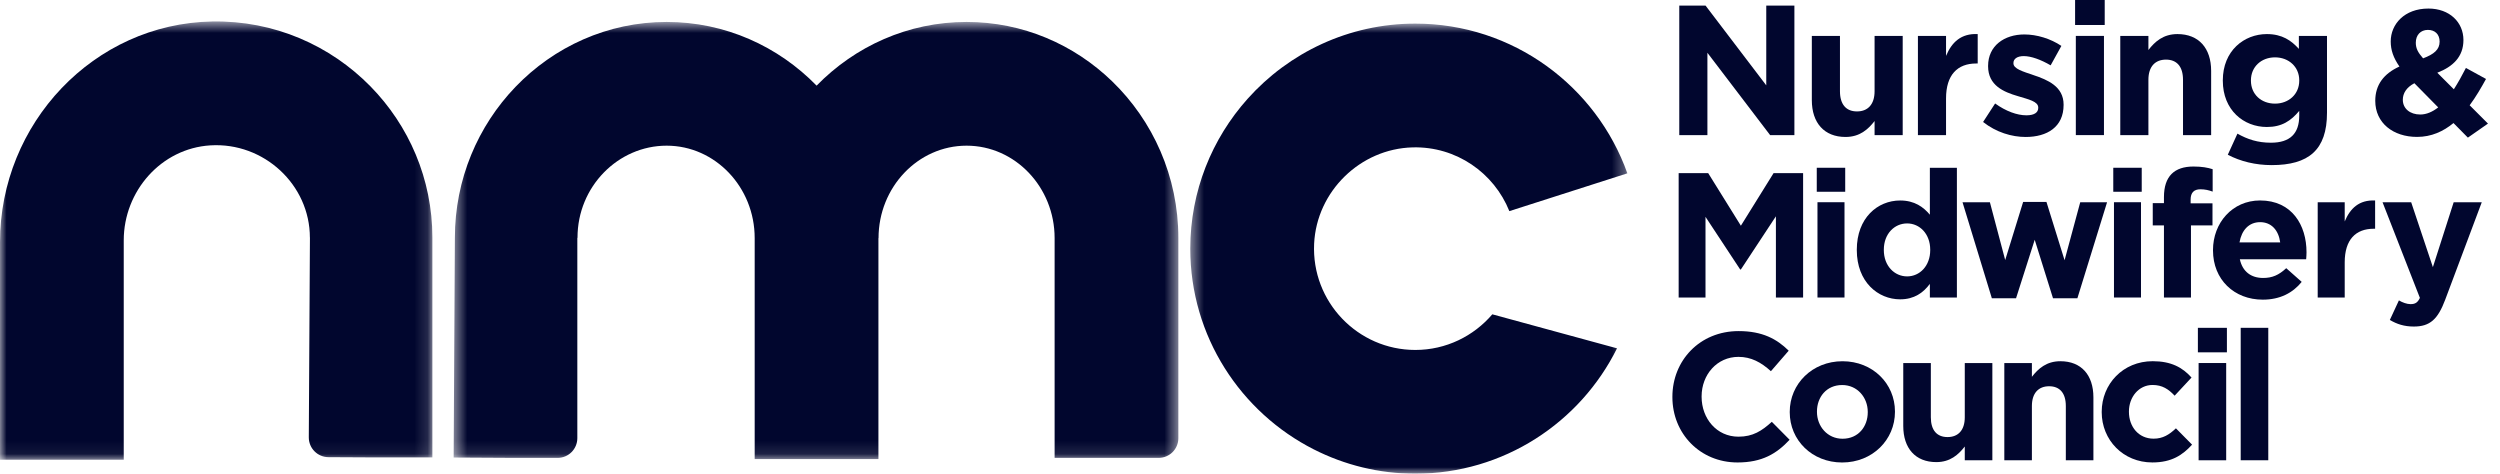
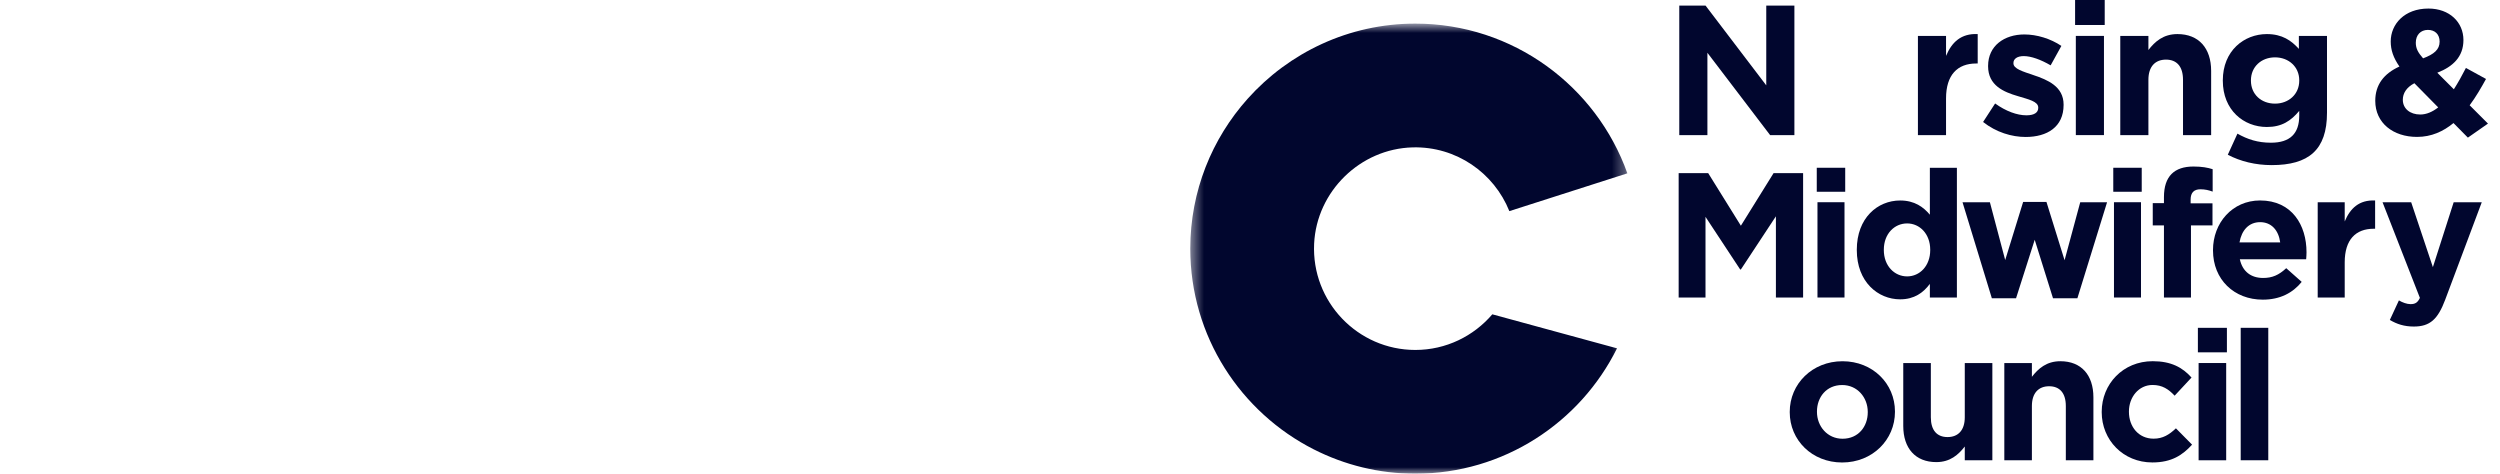
<svg xmlns="http://www.w3.org/2000/svg" width="190" height="36" viewBox="0 0 190 36" fill="none">
  <g id="nmc">
    <g id="Group 7">
      <mask id="mask0_3653_6496" style="mask-type:luminance" maskUnits="userSpaceOnUse" x="90" y="1" width="34" height="35">
        <path id="Clip 6" fill-rule="evenodd" clip-rule="evenodd" d="M90.461 1.794H123.679V35.999H90.461V1.794Z" fill="white" />
      </mask>
      <g mask="url(#mask0_3653_6496)">
        <path id="Fill 5" fill-rule="evenodd" clip-rule="evenodd" d="M107.564 26.596C103.193 26.596 99.661 22.934 99.874 18.517C100.066 14.542 103.382 11.304 107.36 11.201C110.685 11.114 113.55 13.15 114.71 16.046C117.736 15.083 121.272 13.948 123.679 13.173C121.319 6.549 114.988 1.794 107.564 1.794C102.505 1.794 97.954 4.004 94.82 7.507C92.112 10.534 90.461 14.526 90.461 18.897C90.461 25.559 94.292 31.339 99.863 34.161V34.16C102.18 35.334 104.795 36 107.564 36C114.275 36 120.094 32.113 122.893 26.473L113.416 23.888C112.002 25.542 109.906 26.596 107.564 26.596" fill="#01062E" />
      </g>
    </g>
    <g id="Group 10">
      <mask id="mask1_3653_6496" style="mask-type:luminance" maskUnits="userSpaceOnUse" x="34" y="1" width="56" height="34">
-         <path id="Clip 9" fill-rule="evenodd" clip-rule="evenodd" d="M34.477 1.668H89.555V34.888H34.477V1.668Z" fill="white" />
-       </mask>
+         </mask>
      <g mask="url(#mask1_3653_6496)">
        <path id="Fill 8" fill-rule="evenodd" clip-rule="evenodd" d="M84.512 6.17V6.17C81.626 3.382 77.737 1.668 73.46 1.668C69.011 1.668 64.979 3.52 62.062 6.509C59.147 3.52 55.114 1.668 50.665 1.668C46.168 1.668 42.098 3.563 39.174 6.606V6.606C36.329 9.567 34.571 13.616 34.571 18.071L34.477 34.773L39.178 34.8H42.377C43.205 34.8 43.877 34.129 43.877 33.3V20.034C43.877 17.579 43.877 19.09 43.877 18.097L43.891 18.055C43.891 14.18 46.976 11.071 50.665 11.071C54.355 11.071 57.356 14.224 57.356 18.097V34.889H66.76V18.097H66.769C66.769 14.224 69.771 11.071 73.46 11.071C77.15 11.071 80.151 14.224 80.151 18.097V34.8H88.055C88.884 34.8 89.555 34.129 89.555 33.3V32.824V18.097C89.555 13.404 87.614 9.167 84.512 6.17" fill="#01062E" />
      </g>
    </g>
    <g id="Group 13">
      <mask id="mask2_3653_6496" style="mask-type:luminance" maskUnits="userSpaceOnUse" x="0" y="1" width="33" height="34">
        <path id="Clip 12" fill-rule="evenodd" clip-rule="evenodd" d="M0 1.63H32.86V34.939H0V1.63Z" fill="white" />
      </mask>
      <g mask="url(#mask2_3653_6496)">
-         <path id="Fill 11" fill-rule="evenodd" clip-rule="evenodd" d="M28.159 6.568V6.568C25.108 3.456 20.835 1.546 16.125 1.633C7.113 1.798 0 9.392 0 18.405V34.94H9.404V18.268C9.404 14.522 12.25 11.278 15.989 11.048C20.055 10.797 23.551 14.04 23.551 18.06L23.555 18.035L23.469 33.236C23.464 34.065 24.132 34.74 24.96 34.745L28.163 34.762H32.861V18.06C32.861 13.59 31.065 9.534 28.159 6.568" fill="#01062E" />
-       </g>
+         </g>
    </g>
    <path id="Fill 15" fill-rule="evenodd" clip-rule="evenodd" d="M134.531 10.271L129.763 4.011V10.271H127.625V0.425H129.622L134.236 6.487V0.425H136.374V10.271H134.531Z" fill="#01062E" />
-     <path id="Fill 16" fill-rule="evenodd" clip-rule="evenodd" d="M142.468 10.268V9.199C141.976 9.832 141.342 10.409 140.259 10.409C138.642 10.409 137.699 9.34 137.699 7.61V2.729H139.837V6.934C139.837 7.947 140.315 8.468 141.131 8.468C141.947 8.468 142.468 7.947 142.468 6.934V2.729H144.605V10.268H142.468Z" fill="#01062E" />
    <path id="Fill 18" fill-rule="evenodd" clip-rule="evenodd" d="M150.192 4.825C148.772 4.825 147.899 5.683 147.899 7.483V10.268H145.762V2.729H147.899V4.248C148.336 3.208 149.039 2.533 150.305 2.589V4.825H150.192Z" fill="#01062E" />
    <path id="Fill 20" fill-rule="evenodd" clip-rule="evenodd" d="M150.715 9.271L151.629 7.864C152.445 8.455 153.303 8.764 154.006 8.764C154.625 8.764 154.906 8.539 154.906 8.201V8.173C154.906 7.709 154.175 7.555 153.345 7.302C152.29 6.992 151.095 6.5 151.095 5.037V5.009C151.095 3.476 152.332 2.618 153.852 2.618C154.808 2.618 155.849 2.941 156.665 3.489L155.849 4.966C155.103 4.53 154.357 4.263 153.809 4.263C153.289 4.263 153.021 4.489 153.021 4.784V4.812C153.021 5.234 153.739 5.431 154.554 5.712C155.61 6.064 156.833 6.57 156.833 7.948V7.976C156.833 9.65 155.582 10.41 153.95 10.41C152.895 10.41 151.713 10.058 150.715 9.271Z" fill="#01062E" />
    <path id="Fill 22" fill-rule="evenodd" clip-rule="evenodd" d="M157.763 10.268H159.901V2.729H157.763V10.268ZM157.707 1.899H159.958V0H157.707V1.899Z" fill="#01062E" />
    <path id="Fill 24" fill-rule="evenodd" clip-rule="evenodd" d="M165.909 10.27V6.064C165.909 5.051 165.431 4.531 164.615 4.531C163.8 4.531 163.279 5.051 163.279 6.064V10.27H161.141V2.73H163.279V3.8C163.771 3.166 164.404 2.59 165.487 2.59C167.105 2.59 168.047 3.659 168.047 5.389V10.27H165.909Z" fill="#01062E" />
    <path id="Fill 25" fill-rule="evenodd" clip-rule="evenodd" d="M174.743 6.104C174.743 5.077 173.941 4.359 172.9 4.359C171.859 4.359 171.071 5.077 171.071 6.104V6.132C171.071 7.172 171.859 7.876 172.9 7.876C173.941 7.876 174.743 7.159 174.743 6.132V6.104ZM172.646 12.548C171.423 12.548 170.27 12.267 169.313 11.76L170.045 10.157C170.818 10.593 171.591 10.846 172.591 10.846C174.053 10.846 174.742 10.143 174.742 8.792V8.427C174.109 9.186 173.42 9.651 172.281 9.651C170.522 9.651 168.934 8.371 168.934 6.134V6.106C168.934 3.856 170.551 2.59 172.281 2.59C173.448 2.59 174.138 3.082 174.714 3.715V2.73H176.852V8.568C176.852 11.408 175.446 12.548 172.646 12.548V12.548Z" fill="#01062E" />
    <path id="Fill 26" fill-rule="evenodd" clip-rule="evenodd" d="M184.52 2.272C183.965 2.272 183.601 2.664 183.601 3.245C183.601 3.677 183.763 3.988 184.155 4.434C184.979 4.123 185.411 3.772 185.411 3.164C185.411 2.596 185.046 2.272 184.52 2.272V2.272ZM183.493 6.325C182.871 6.65 182.614 7.109 182.614 7.582C182.614 8.258 183.168 8.703 183.939 8.703C184.411 8.703 184.87 8.5 185.303 8.163L183.493 6.325ZM187.559 10.46L186.465 9.352C185.694 9.987 184.789 10.405 183.695 10.405C181.885 10.405 180.52 9.352 180.52 7.663C180.52 6.447 181.168 5.596 182.357 5.056C181.898 4.393 181.695 3.812 181.695 3.151C181.695 1.84 182.735 0.65 184.56 0.65C186.167 0.65 187.221 1.691 187.221 3.042C187.221 4.326 186.411 5.069 185.235 5.528L186.492 6.785C186.803 6.298 187.114 5.745 187.41 5.163L188.937 6.001C188.572 6.663 188.167 7.366 187.694 8.001L189.086 9.393L187.559 10.46Z" fill="#01062E" />
    <path id="Fill 27" fill-rule="evenodd" clip-rule="evenodd" d="M134.969 22.614V16.439L132.307 20.479H132.253L129.618 16.48V22.614H127.578V13.156H129.821L132.307 17.155L134.793 13.156H137.036V22.614H134.969Z" fill="#01062E" />
    <path id="Fill 28" fill-rule="evenodd" clip-rule="evenodd" d="M138.128 22.611H140.182V15.369H138.128V22.611ZM138.074 14.574H140.236V12.75H138.074V14.574Z" fill="#01062E" />
    <path id="Fill 29" fill-rule="evenodd" clip-rule="evenodd" d="M146.697 18.98C146.697 17.778 145.9 16.98 144.941 16.98C143.982 16.98 143.171 17.764 143.171 18.98V19.006C143.171 20.21 143.982 21.006 144.941 21.006C145.9 21.006 146.697 20.21 146.697 19.006V18.98ZM146.67 22.614V21.574C146.17 22.249 145.481 22.749 144.414 22.749C142.725 22.749 141.117 21.425 141.117 19.006V18.98C141.117 16.561 142.697 15.237 144.414 15.237C145.508 15.237 146.184 15.736 146.67 16.318V12.751H148.724V22.614H146.67Z" fill="#01062E" />
    <path id="Fill 30" fill-rule="evenodd" clip-rule="evenodd" d="M157.881 22.669H156.029L154.638 18.224L153.219 22.669H151.381L149.152 15.373H151.233L152.395 19.764L153.759 15.346H155.53L156.908 19.778L158.097 15.373H160.137L157.881 22.669Z" fill="#01062E" />
    <path id="Fill 31" fill-rule="evenodd" clip-rule="evenodd" d="M160.662 22.611H162.716V15.369H160.662V22.611ZM160.609 14.574H162.771V12.75H160.609V14.574Z" fill="#01062E" />
    <path id="Fill 32" fill-rule="evenodd" clip-rule="evenodd" d="M167.23 14.386C166.757 14.386 166.487 14.629 166.487 15.169V15.453H168.149V17.128H166.514V22.614H164.46V17.128H163.609V15.439H164.46V14.98C164.46 13.386 165.258 12.656 166.703 12.656C167.351 12.656 167.784 12.738 168.162 12.859V14.562C167.865 14.453 167.581 14.386 167.23 14.386" fill="#01062E" />
    <path id="Fill 33" fill-rule="evenodd" clip-rule="evenodd" d="M171.769 16.884C170.917 16.884 170.363 17.492 170.202 18.424H173.295C173.174 17.506 172.634 16.884 171.769 16.884M175.268 19.706H170.228C170.431 20.639 171.079 21.125 171.998 21.125C172.687 21.125 173.187 20.909 173.754 20.382L174.929 21.423C174.255 22.26 173.282 22.774 171.971 22.774C169.795 22.774 168.188 21.247 168.188 19.031V19.004C168.188 16.937 169.66 15.235 171.768 15.235C174.187 15.235 175.295 17.112 175.295 19.166V19.193C175.295 19.396 175.281 19.517 175.268 19.706" fill="#01062E" />
    <path id="Fill 34" fill-rule="evenodd" clip-rule="evenodd" d="M180.401 17.385C179.036 17.385 178.198 18.209 178.198 19.938V22.613H176.145V15.372H178.198V16.83C178.617 15.831 179.293 15.182 180.509 15.236V17.385H180.401Z" fill="#01062E" />
    <path id="Fill 35" fill-rule="evenodd" clip-rule="evenodd" d="M185.831 22.789C185.276 24.262 184.682 24.817 183.452 24.817C182.709 24.817 182.155 24.627 181.628 24.316L182.317 22.83C182.588 22.992 182.926 23.114 183.196 23.114C183.547 23.114 183.737 23.006 183.912 22.641L181.074 15.372H183.25L184.899 20.304L186.479 15.372H188.614L185.831 22.789Z" fill="#01062E" />
-     <path id="Fill 36" fill-rule="evenodd" clip-rule="evenodd" d="M127.102 30.183V30.155C127.102 27.411 129.17 25.163 132.135 25.163C133.955 25.163 135.045 25.77 135.941 26.652L134.589 28.211C133.845 27.535 133.086 27.122 132.121 27.122C130.494 27.122 129.322 28.473 129.322 30.127V30.155C129.322 31.809 130.466 33.188 132.121 33.188C133.224 33.188 133.9 32.747 134.658 32.058L136.01 33.423C135.017 34.485 133.914 35.147 132.052 35.147C129.211 35.147 127.102 32.955 127.102 30.183" fill="#01062E" />
    <path id="Fill 37" fill-rule="evenodd" clip-rule="evenodd" d="M141.95 31.331V31.303C141.95 30.214 141.164 29.262 140.005 29.262C138.806 29.262 138.089 30.186 138.089 31.276V31.303C138.089 32.392 138.875 33.344 140.033 33.344C141.233 33.344 141.95 32.42 141.95 31.331M136.02 31.329V31.301C136.02 29.178 137.729 27.454 140.032 27.454C142.321 27.454 144.017 29.15 144.017 31.274V31.301C144.017 33.425 142.308 35.149 140.004 35.149C137.715 35.149 136.02 33.453 136.02 31.329" fill="#01062E" />
    <path id="Fill 38" fill-rule="evenodd" clip-rule="evenodd" d="M144.648 32.375V27.591H146.744V31.714C146.744 32.707 147.213 33.217 148.013 33.217C148.812 33.217 149.323 32.707 149.323 31.714V27.591H151.419V34.982H149.323V33.934C148.84 34.554 148.22 35.12 147.158 35.12C145.572 35.12 144.648 34.071 144.648 32.375" fill="#01062E" />
    <path id="Fill 39" fill-rule="evenodd" clip-rule="evenodd" d="M152.328 27.591H154.424V28.638C154.907 28.018 155.528 27.453 156.589 27.453C158.175 27.453 159.099 28.5 159.099 30.197V34.981H157.003V30.859C157.003 29.866 156.534 29.355 155.734 29.355C154.935 29.355 154.424 29.866 154.424 30.859V34.981H152.328V27.591Z" fill="#01062E" />
    <path id="Fill 40" fill-rule="evenodd" clip-rule="evenodd" d="M159.73 31.326V31.298C159.73 29.189 161.344 27.451 163.605 27.451C164.998 27.451 165.867 27.92 166.556 28.693L165.273 30.072C164.805 29.575 164.336 29.258 163.591 29.258C162.544 29.258 161.799 30.182 161.799 31.271V31.298C161.799 32.429 162.53 33.339 163.674 33.339C164.377 33.339 164.86 33.036 165.37 32.553L166.597 33.794C165.881 34.58 165.053 35.146 163.578 35.146C161.358 35.146 159.73 33.436 159.73 31.326" fill="#01062E" />
    <path id="Fill 41" fill-rule="evenodd" clip-rule="evenodd" d="M167.094 34.981H169.19V27.59H167.094V34.981ZM167.039 26.777H169.245V24.915H167.039V26.777Z" fill="#01062E" />
    <path id="Fill 42" fill-rule="evenodd" clip-rule="evenodd" d="M170.293 34.98H172.389V24.914H170.293V34.98Z" fill="#01062E" />
  </g>
</svg>